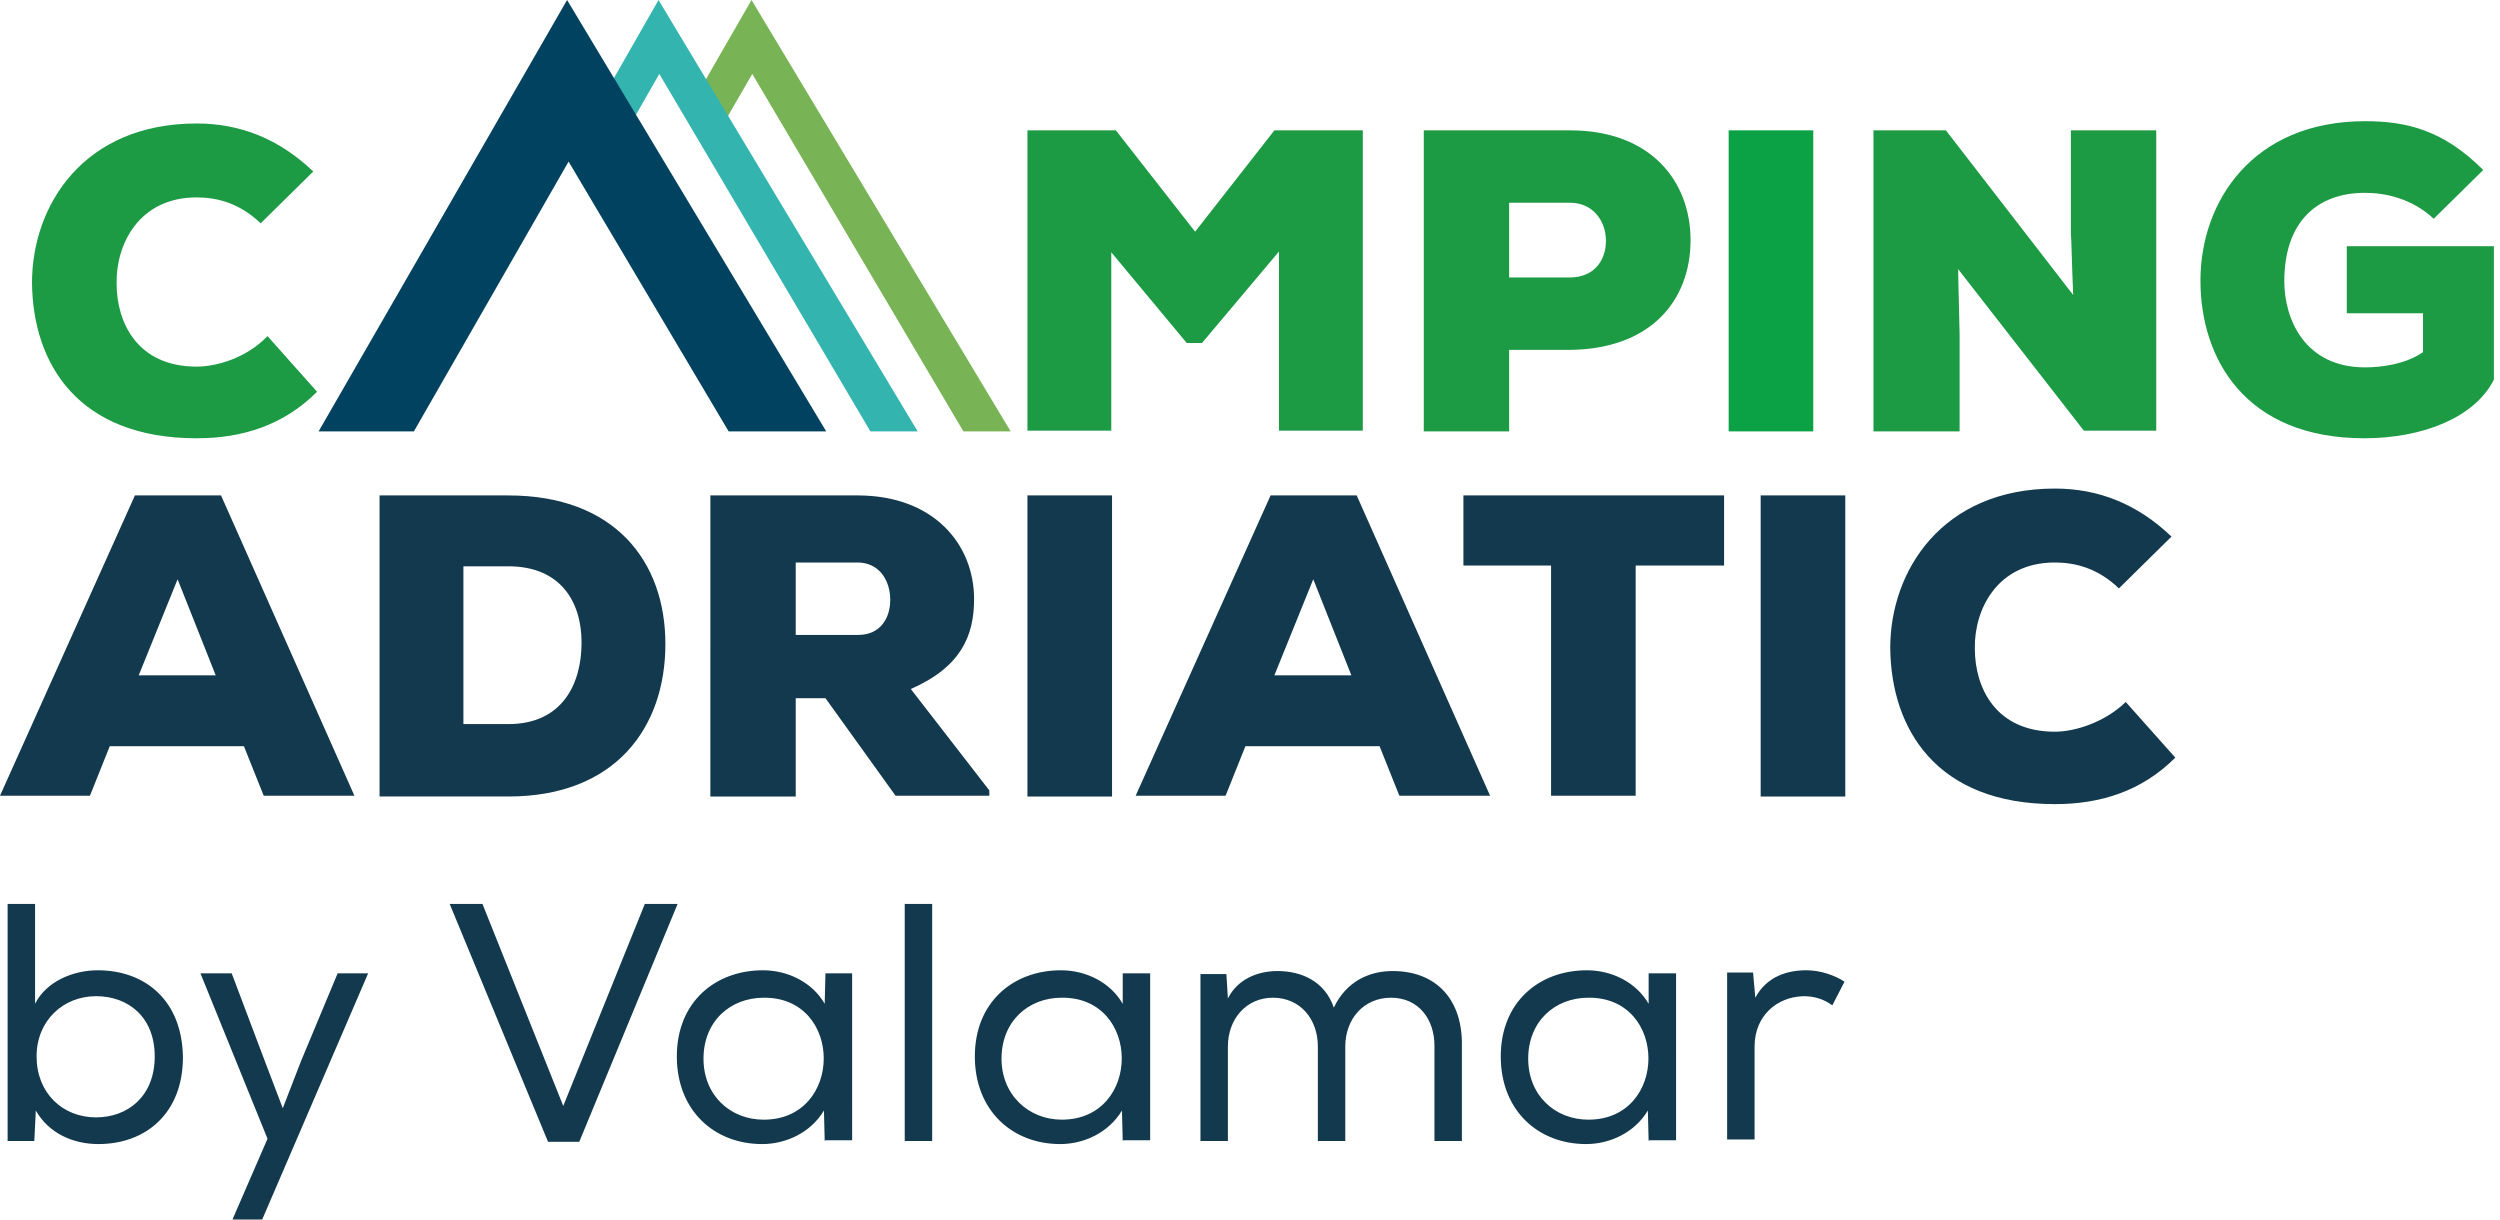
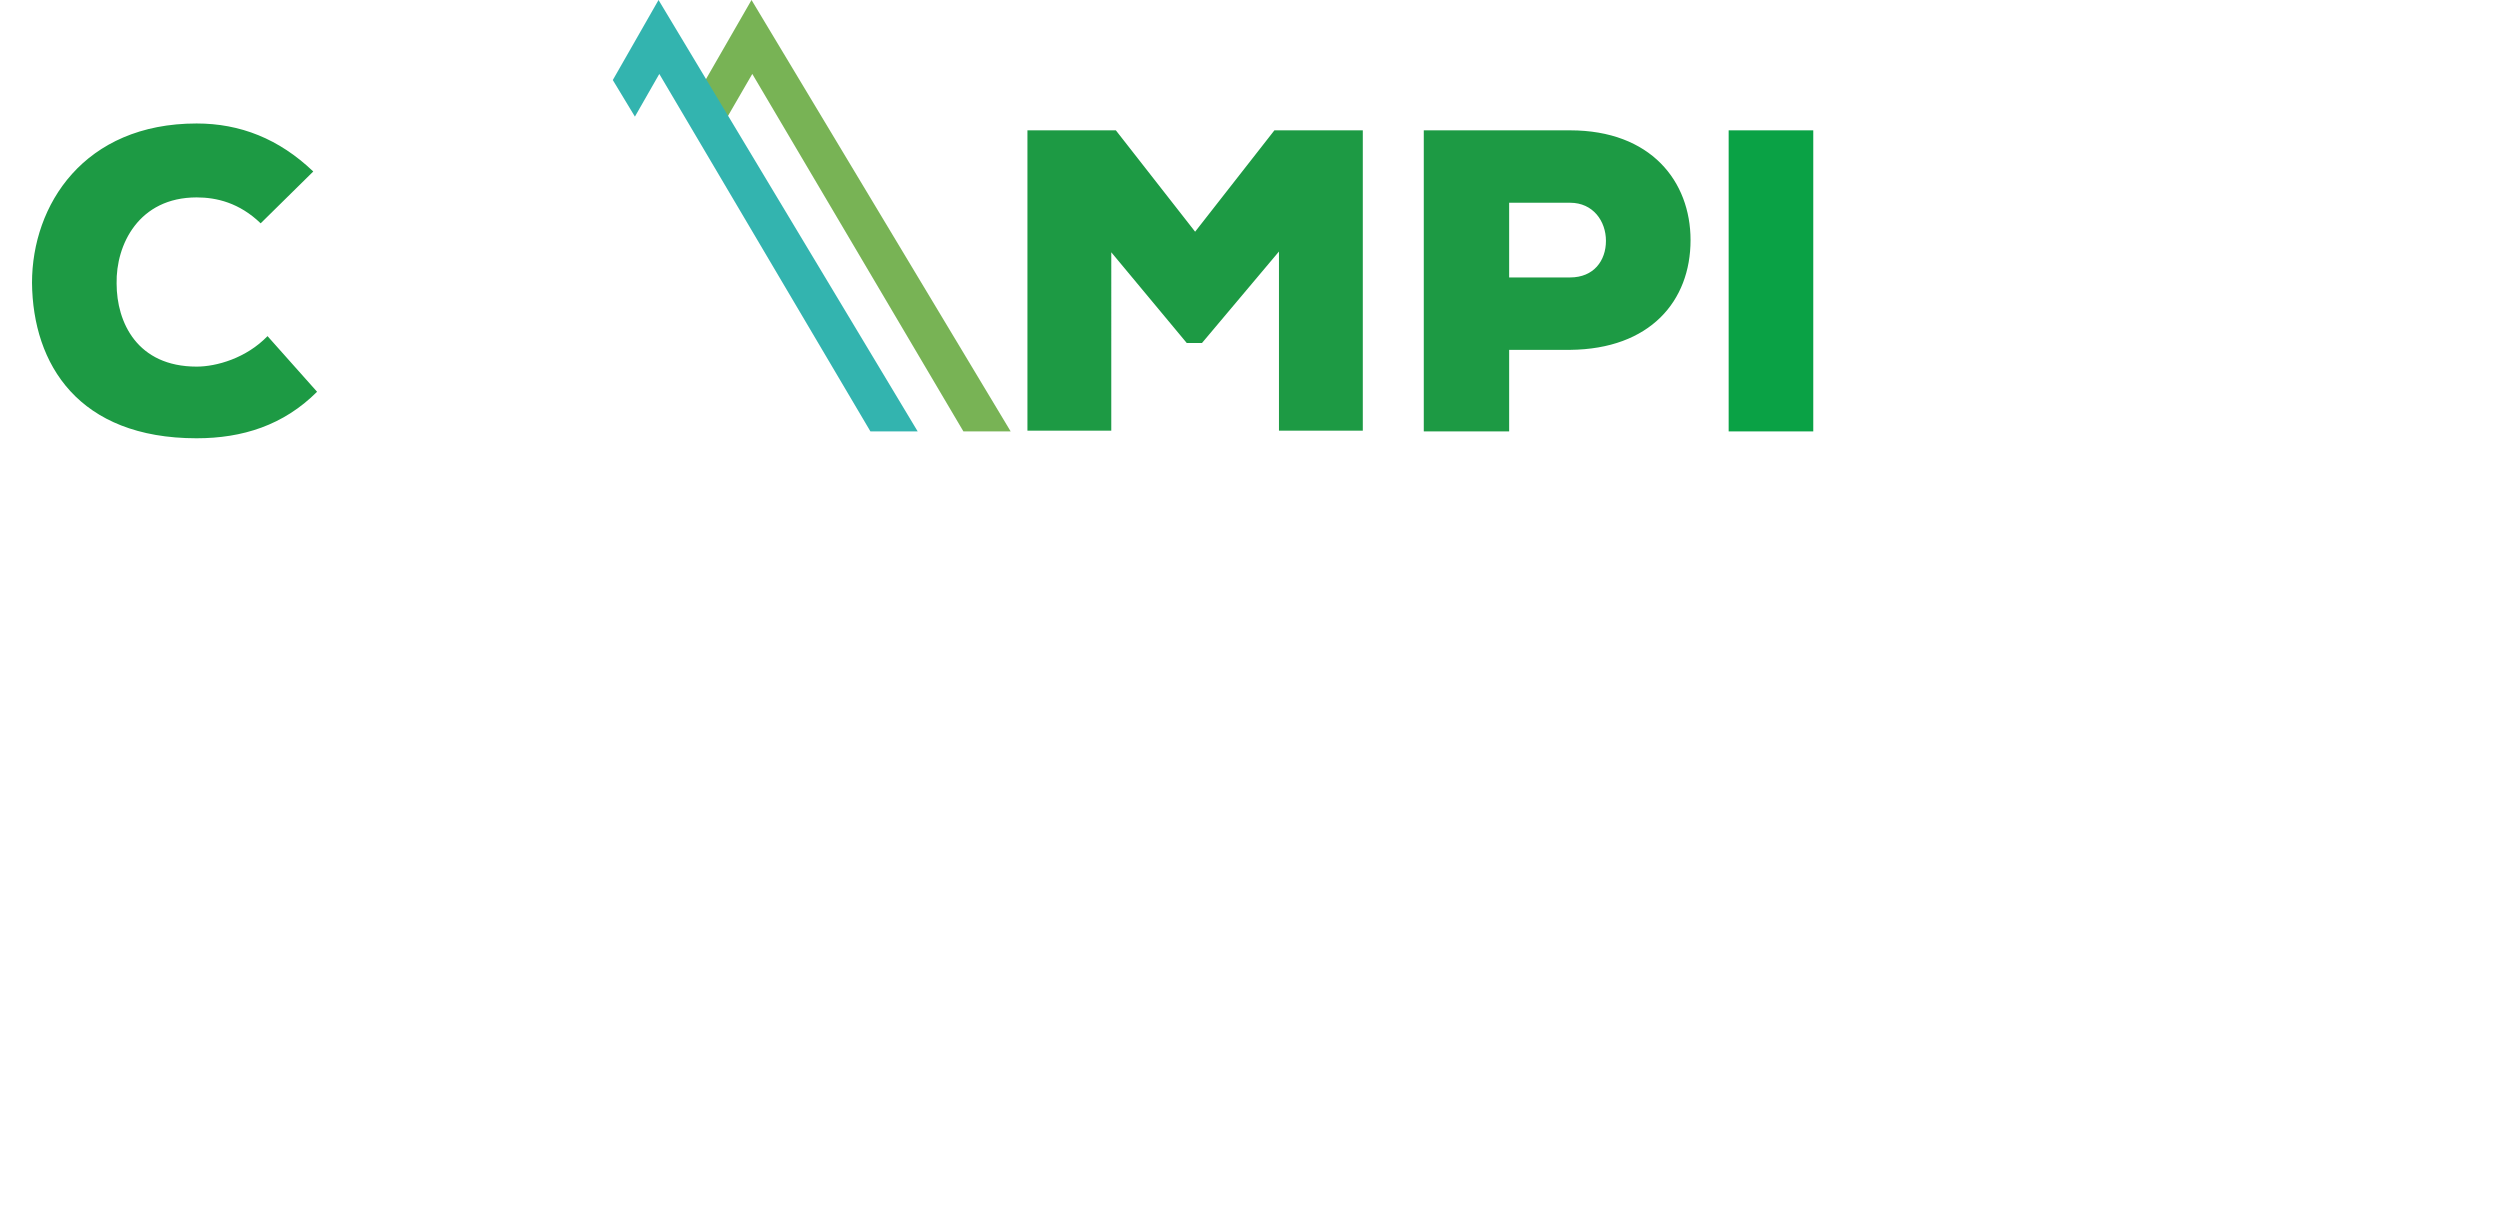
<svg xmlns="http://www.w3.org/2000/svg" width="205" height="100" viewBox="0 0 205 100">
  <g fill-rule="nonzero" fill="none">
    <path fill="#78B355" d="M61.625 0l-3.813 6.625 1.813 3 2.063-3.563L79 35.376h3.875z" />
    <path fill="#33B4AF" d="M54 0l-3.75 6.563 1.813 3 2-3.5 17.312 29.312h3.875z" />
    <path d="M16.125 35.938c3.75 0 7.125-1.063 9.875-3.813l-4.063-4.563c-1.75 1.813-4.187 2.5-5.812 2.5-4.875 0-6.563-3.625-6.563-6.812-.062-3.188 1.813-7.063 6.563-7.063 1.625 0 3.5.438 5.25 2.125l4.313-4.25c-2.813-2.687-6-3.937-9.563-3.937-9.25 0-13.5 6.688-13.5 13.063.063 6.687 3.813 12.75 13.5 12.75zm95.625-.626V10.689h-7.25L98 19l-6.5-8.313h-7.25v24.626h6.875V20.687l6.188 7.438h1.25l6.312-7.5v14.688h6.875zm12-6.624h5c6.563-.063 9.875-4 9.875-9 0-4.813-3.25-9-9.875-9h-12v24.687h7v-6.688zm0-12.063h5c1.875 0 2.938 1.5 2.938 3.125s-1 3-2.938 3h-5v-6.125z" fill="#1D9A44" />
    <path fill="#0AA245" d="M141.75 10.688h6.938v24.687h-6.938z" />
-     <path d="M160.688 27.438l-.125-5.375 10.312 13.25h5.938V10.686h-7v8.438c.062.938.062 2.063.187 5.063l-10.438-13.5h-5.937v24.687h7.063v-7.938zm31.75-1.75h6.25v3.187c-1.438 1-3.438 1.25-4.75 1.25-4.938 0-6.625-3.938-6.625-7.063 0-4.812 2.625-7.25 6.625-7.25 1.625 0 3.812.438 5.625 2.126l4.062-4c-3.25-3.25-6.25-4-9.688-4-9.25 0-13.5 6.624-13.5 13.062s3.688 12.938 13.438 12.938c4.75 0 9.063-1.688 10.625-4.813V20.187h-12.063v5.5z" fill="#1D9A44" />
-     <path d="M41.688 40.625c8.687 0 12.874 5.375 12.874 12.188 0 6.812-4.062 12.5-12.874 12.5H31.124V40.624h10.563zm0 18.75c4.437 0 6-3.313 6-6.688 0-3.374-1.75-6.25-6-6.25H38v12.938h3.688zM79.875 49.125c0 3-1.063 5.563-5.188 7.375l6.438 8.313v.437h-7.688l-5.75-8H65.25v8.063h-7V40.624h12.063c6.312 0 9.562 4.063 9.562 8.5zm-9.5 2.938c1.813 0 2.625-1.376 2.625-2.876 0-1.562-.875-3.062-2.688-3.062H65.25v5.938h5.125zM9 61.188L7.375 65.25H0l11.063-24.625h7.062L29.063 65.25h-7.438L20 61.187H9zM14.563 47.5l-3.188 7.875h6.313L14.563 47.5zM84.25 40.625h6.938v24.688H84.25zM104.188 40.625L93.124 65.25h7.375l1.625-4.063h11l1.625 4.063h7.438L111.25 40.625h-7.063zm.312 14.75l3.188-7.875 3.124 7.875H104.5zm15.5-9h7.188V65.25h6.937V46.375h7.25v-5.75H120v5.75zM144.375 40.625h6.938v24.688h-6.938zM168.5 60c-4.875 0-6.563-3.625-6.563-6.813-.062-3.187 1.813-7.062 6.563-7.062 1.625 0 3.5.438 5.25 2.125l4.313-4.25c-2.813-2.688-6-3.938-9.563-3.938-9.25 0-13.5 6.75-13.5 13.063.063 6.688 3.813 12.813 13.5 12.813 3.75 0 7.125-1.063 9.875-3.813l-4.063-4.563C172.563 59.25 170.125 60 168.5 60" fill="#12394D" />
-     <path fill="#00425F" d="M46.5 0L26.125 35.375h7.813L46.624 13.25 59.75 35.375h8z" />
-     <path d="M8 79.563c-1.938 0-4.188.874-5.125 2.75v-8.188H.625v19.438h2.188l.124-2.5C4 92.936 6 93.813 8.064 93.813 12 93.813 15 91.25 15 86.686c-.063-4.624-3.063-7.124-7-7.124zm-.125 12.062c-2.75 0-4.875-2-4.875-5 0-2.938 2.188-4.938 4.875-4.938 2.688 0 4.813 1.75 4.813 4.938 0 3.25-2.188 5-4.813 5zM24.688 87l-1.5 3.875-1.5-3.938L19 79.814h-2.563l5.5 13.562L19.063 100H21.5l8.688-20.188h-2.5l-3 7.188zm28.187-12.875l-6.688 16.563-6.624-16.563h-2.688l8.063 19.5H47.5l8.063-19.5h-2.688zm14.75 8.188c-1-1.75-3-2.75-5.063-2.75-3.937 0-7.062 2.624-7.062 7.062 0 4.438 3.063 7.188 7 7.188 1.875 0 3.938-.876 5.063-2.75l.062 2.5.063-.063h2.187V79.812h-2.188l-.062 2.5zm-5 9.5c-2.75 0-4.938-2-4.938-5 0-3.063 2.188-5 4.938-5 6.563-.063 6.563 10 0 10zM74.188 74.125h2.25v19.438h-2.25zM92.063 82.313c-1-1.75-3-2.75-5.063-2.75-3.938 0-7.063 2.624-7.063 7.062 0 4.438 3.063 7.188 7 7.188 1.876 0 3.938-.876 5.063-2.75l.063 2.5.062-.063h2.188V79.812h-2.25v2.5m-5 9.5c-2.688 0-4.938-2-4.938-5 0-3.062 2.188-5 4.938-5 6.562-.062 6.562 10 0 10m27.124-12.187c-1.937 0-3.812.875-4.812 3-.75-2.188-2.688-3-4.625-3-1.563 0-3.25.625-4.063 2.25l-.124-2h-2.126v13.688h2.25v-7.75c0-2.25 1.5-4 3.688-4 2.25 0 3.688 1.75 3.688 4v7.75h2.25v-7.75c0-2.25 1.5-4 3.75-4s3.562 1.75 3.562 3.937v7.813h2.25V85.75c.063-3.75-2.063-6.125-5.688-6.125m21 2.688c-1-1.75-3-2.75-5.062-2.75-3.938 0-7.063 2.624-7.063 7.062 0 4.438 3.063 7.188 7 7.188 1.875 0 3.938-.876 5.063-2.75l.063 2.5.062-.063h2.188V79.812h-2.25v2.5m-4.938 9.5c-2.75 0-4.938-2-4.938-5 0-3.062 2.188-5 4.938-5 6.563-.062 6.563 10 0 10m17.875-12.25c-1.563 0-3.25.5-4.188 2.25l-.187-2.062h-2.125v13.688h2.25v-7.626c0-2.5 1.813-4.062 4-4.124.938 0 1.688.25 2.375.75l1-1.938c-.75-.5-1.938-.938-3.125-.938" fill="#12394D" />
  </g>
</svg>